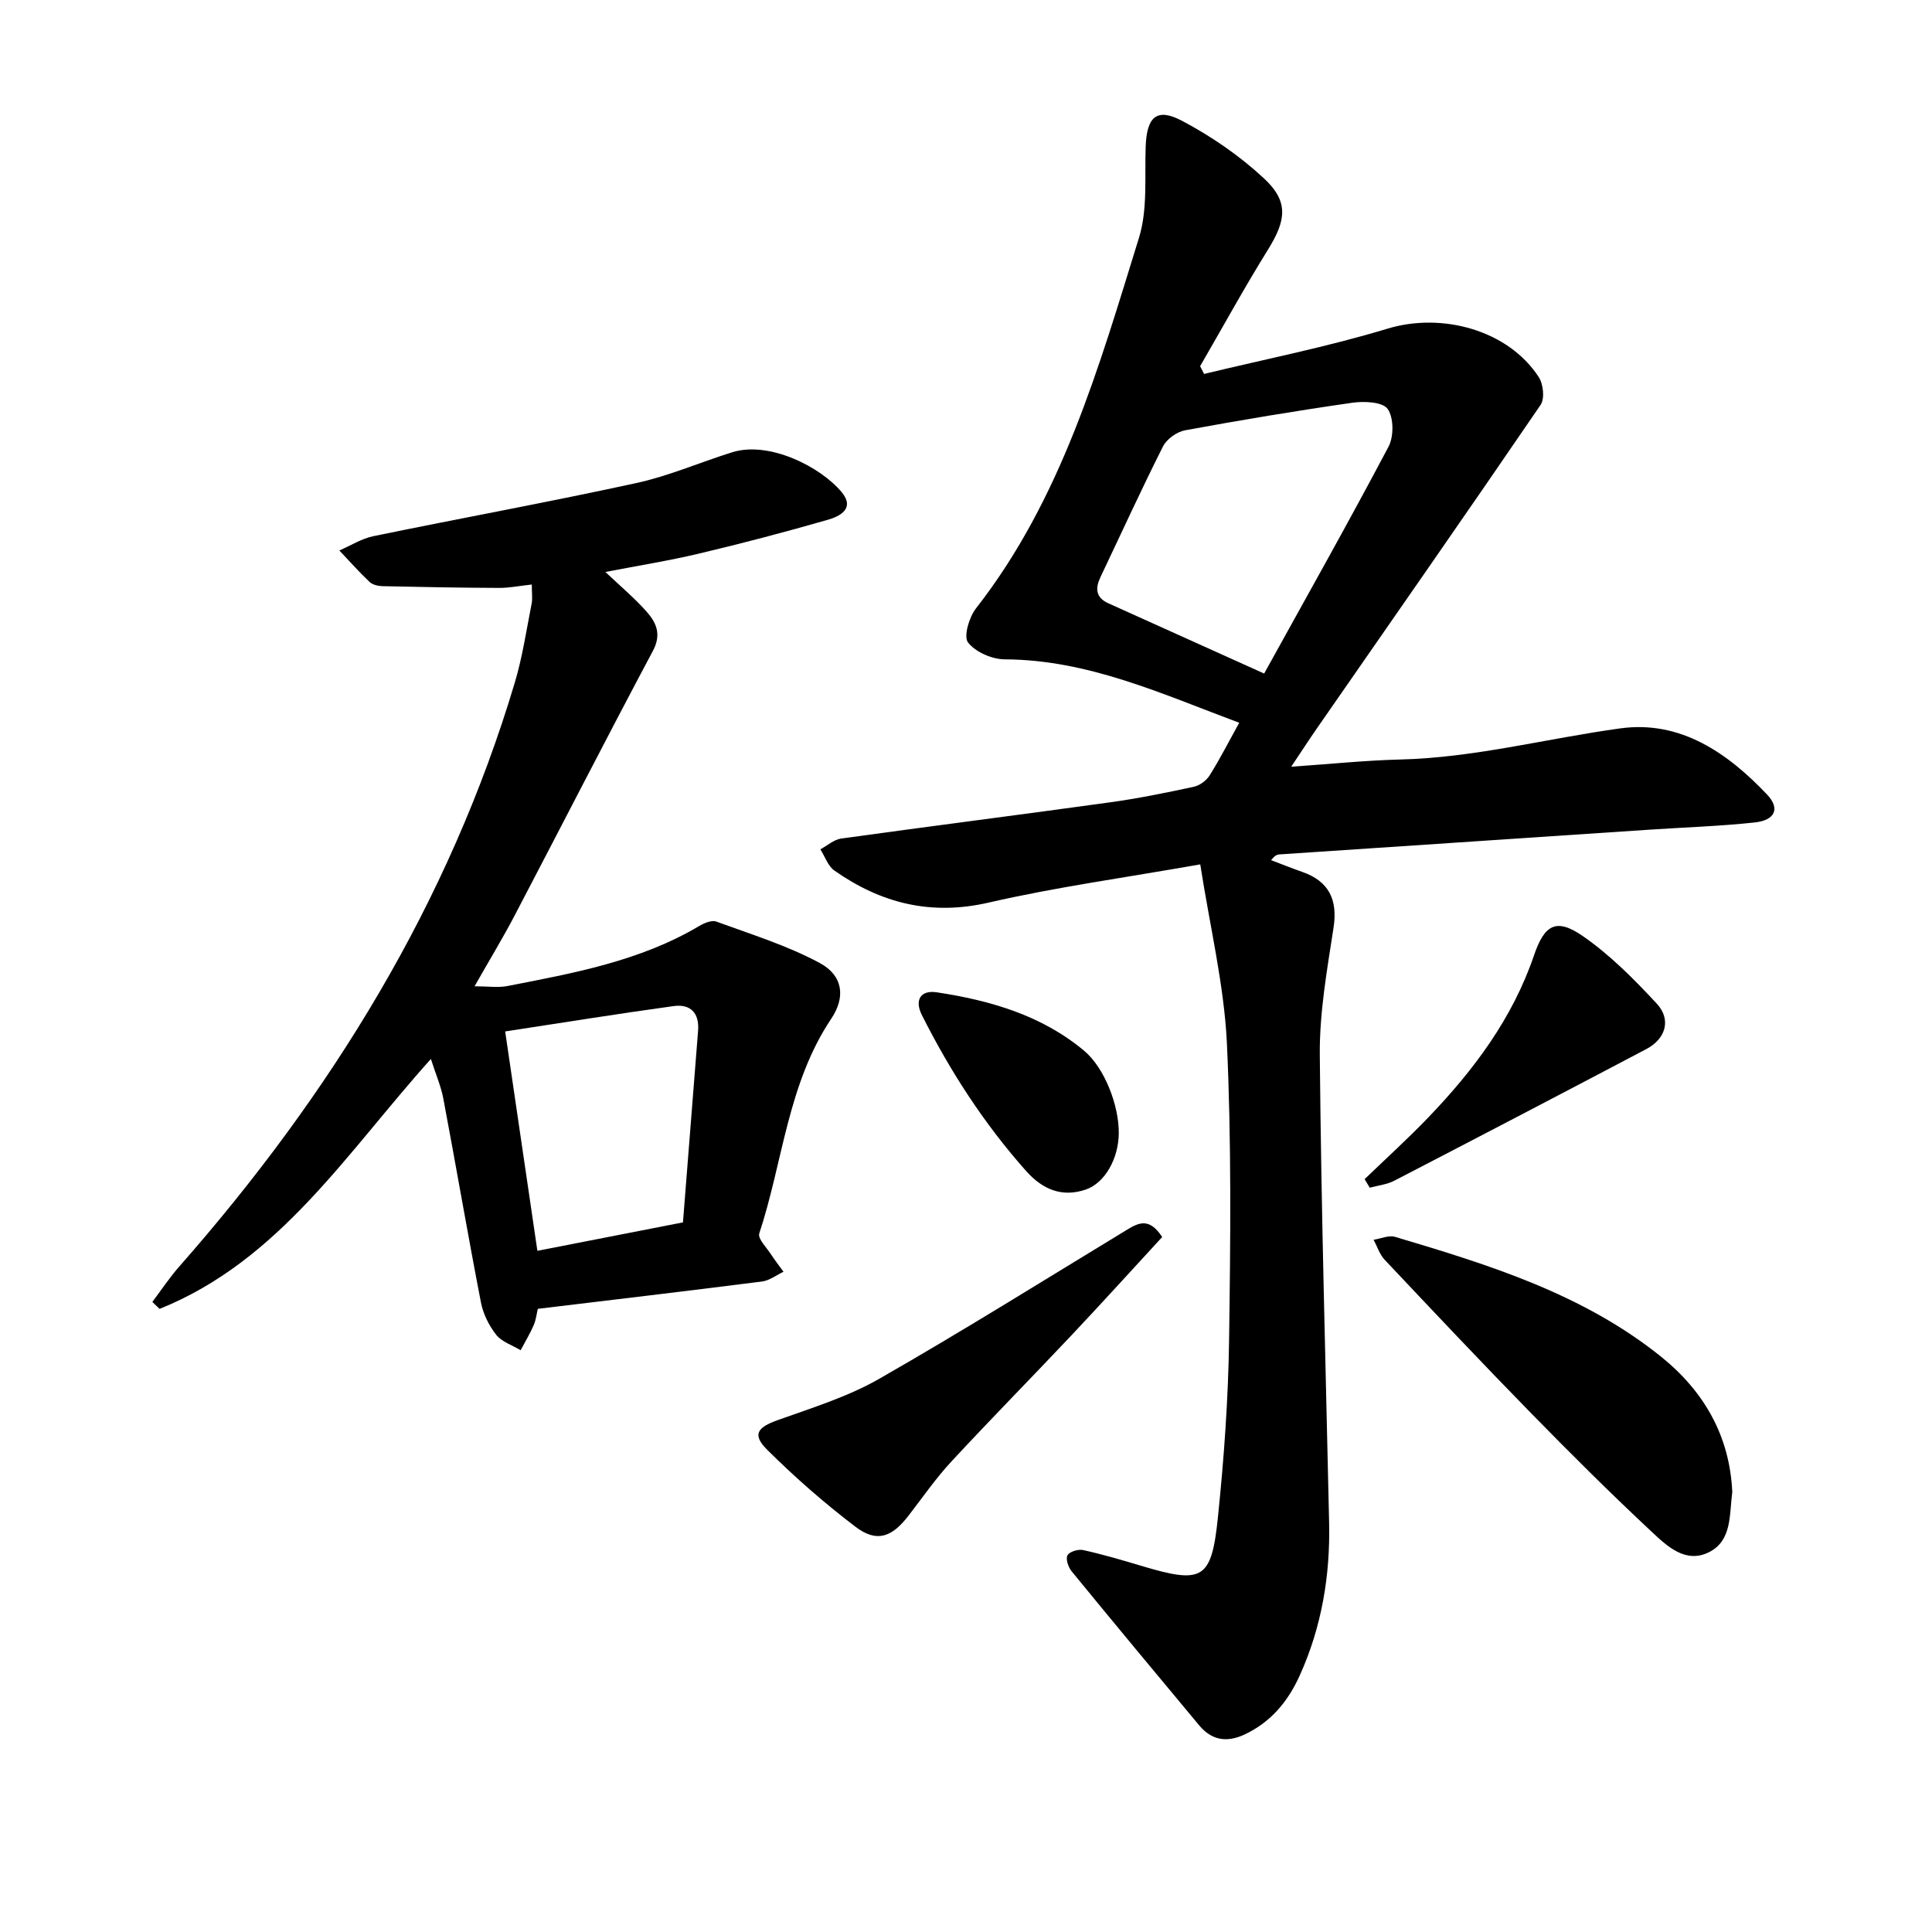
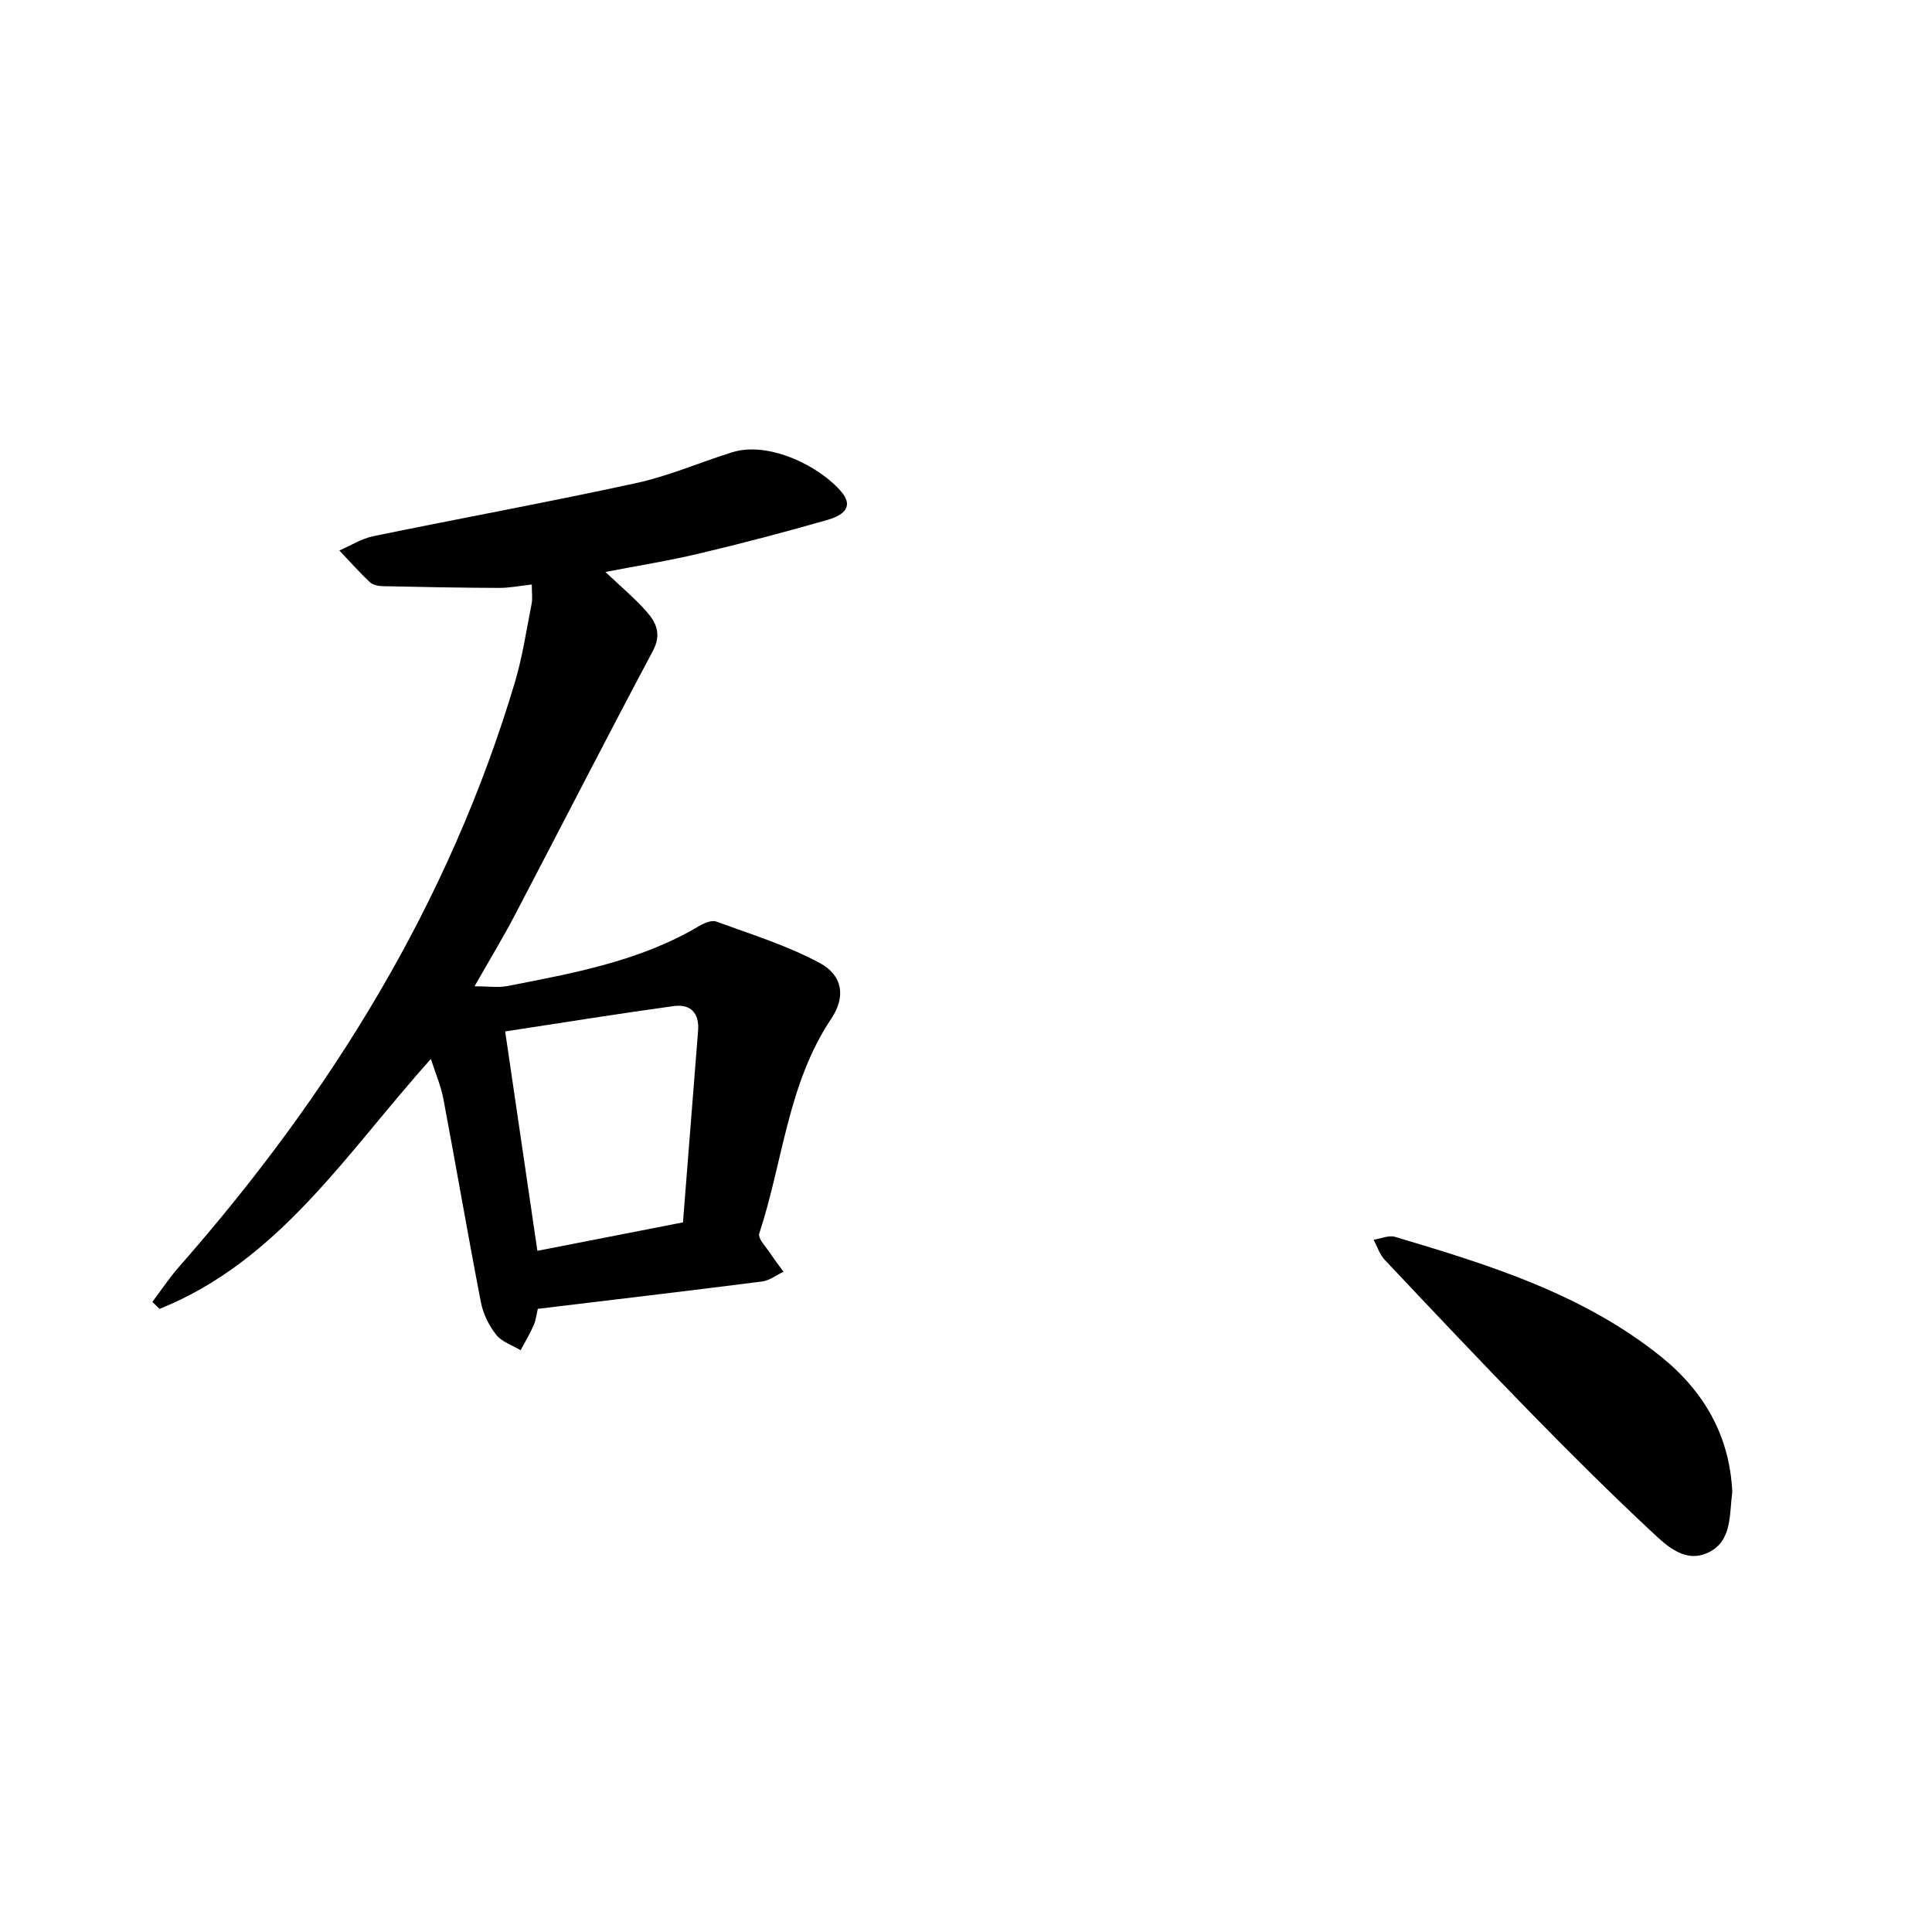
<svg xmlns="http://www.w3.org/2000/svg" enable-background="new 0 0 400 400" viewBox="0 0 400 400">
-   <path d="m248.5 178.96c-15.76 2.78-29.93 4.72-43.8 7.91-11.98 2.76-22.3.14-31.95-6.63-1.34-.94-1.95-2.9-2.9-4.4 1.44-.77 2.81-2.02 4.32-2.23 18.55-2.57 37.13-4.93 55.68-7.5 5.8-.8 11.56-1.98 17.29-3.21 1.23-.26 2.62-1.28 3.3-2.36 2.1-3.33 3.88-6.85 6.13-10.9-16.05-5.98-31.26-13.05-48.55-13.13-2.64-.01-6.05-1.51-7.6-3.49-.96-1.23.22-5.23 1.64-7.05 17.76-22.73 25.44-49.91 33.75-76.73 1.82-5.87 1.16-12.55 1.39-18.87.22-6.15 2.24-8.15 7.54-5.35 6.08 3.21 11.94 7.25 16.97 11.93 5.15 4.78 4.57 8.68.82 14.72-4.91 7.91-9.39 16.09-14.06 24.15.28.53.55 1.07.83 1.6 12.68-3.07 25.53-5.6 37.99-9.38 11.22-3.4 24.94.25 31.31 10.06.93 1.44 1.24 4.44.37 5.72-15.33 22.45-30.89 44.74-46.38 67.07-1.6 2.31-3.13 4.67-5.26 7.85 8.1-.55 15.3-1.31 22.51-1.49 15.49-.37 30.43-4.37 45.65-6.45 12.41-1.7 22.18 5.06 30.38 13.72 2.74 2.89 1.63 5.31-2.56 5.76-7.26.78-14.58 1.01-21.87 1.5-25.53 1.7-51.06 3.41-76.59 5.12-.45.03-.88.2-1.69 1.18 2.15.82 4.29 1.68 6.46 2.44 5.57 1.95 7.35 5.8 6.48 11.51-1.34 8.75-2.93 17.6-2.85 26.4.29 32.28 1.22 64.56 1.93 96.83.24 10.96-1.54 21.55-6.06 31.58-2.41 5.36-5.96 9.7-11.45 12.27-3.67 1.72-6.8 1.21-9.39-1.89-8.84-10.6-17.67-21.22-26.41-31.9-.69-.84-1.27-2.55-.86-3.31.4-.75 2.21-1.31 3.22-1.09 4 .88 7.96 2.04 11.89 3.22 12.91 3.87 14.7 3.02 16.05-10.12 1.25-12.17 2.13-24.41 2.3-36.64.29-20.52.5-41.07-.46-61.56-.61-12.07-3.52-24.02-5.51-36.86zm13.23-39.51c8.74-15.81 17.45-31.27 25.74-46.95 1.12-2.11 1.11-6.02-.17-7.83-1.02-1.46-4.85-1.64-7.28-1.29-11.59 1.66-23.15 3.59-34.67 5.71-1.7.31-3.79 1.81-4.56 3.33-4.49 8.91-8.64 18-12.93 27.02-1.12 2.35-1.04 4.27 1.62 5.47 10.64 4.79 21.27 9.59 32.25 14.54z" />
  <path d="m111.35 270.98c-.24.98-.37 2.27-.86 3.4-.77 1.78-1.79 3.45-2.7 5.17-1.72-1.04-3.89-1.72-5.06-3.2-1.5-1.9-2.7-4.33-3.16-6.71-2.72-14.03-5.13-28.12-7.78-42.17-.49-2.6-1.58-5.09-2.58-8.22-17.43 19.39-31.34 41.76-56.17 51.74-.5-.48-1-.96-1.5-1.44 1.86-2.47 3.58-5.07 5.62-7.38 31.31-35.61 55.79-75.16 69.44-120.9 1.58-5.3 2.39-10.84 3.47-16.29.21-1.05.03-2.17.03-3.96-2.52.27-4.63.71-6.75.7-8.06-.03-16.12-.18-24.17-.36-.91-.02-2.04-.29-2.66-.87-2.18-2.07-4.19-4.33-6.26-6.52 2.34-1.01 4.59-2.45 7.03-2.96 18.14-3.73 36.37-7.06 54.46-11 6.76-1.47 13.22-4.31 19.87-6.38 7.63-2.37 18.23 2.99 22.61 8.23 2.86 3.42-.32 5.03-2.85 5.76-8.81 2.53-17.68 4.87-26.6 6.98-6.3 1.5-12.72 2.52-19.44 3.82 3.11 2.95 6.03 5.39 8.52 8.2 2.02 2.27 3.15 4.71 1.31 8.15-9.7 18.21-19.09 36.59-28.67 54.87-2.35 4.49-4.99 8.83-8.25 14.56 2.82 0 4.87.32 6.79-.05 13.69-2.67 27.46-5.15 39.72-12.43 1.03-.61 2.59-1.27 3.54-.92 7.23 2.65 14.69 4.95 21.42 8.58 4.81 2.59 5.39 7.04 2.39 11.52-9.04 13.49-10.01 29.63-14.91 44.47-.36 1.08 1.54 2.94 2.47 4.39.79 1.22 1.7 2.37 2.55 3.54-1.48.7-2.9 1.82-4.44 2.02-15.37 1.96-30.78 3.77-46.43 5.66zm30.05-17.9c1.06-13.4 2.08-26.53 3.13-39.66.3-3.73-1.61-5.6-5.07-5.12-11.57 1.59-23.11 3.46-34.87 5.25 2.22 15.15 4.43 30.14 6.67 45.42 10.45-2.05 20.21-3.95 30.14-5.89z" />
  <path d="m358.65 308.91c-.63 4.75-.03 10.07-4.85 12.47-4.82 2.39-8.66-1.27-11.8-4.21-8.57-8-16.89-16.28-25.08-24.66-10.21-10.44-20.23-21.07-30.25-31.7-1.04-1.11-1.53-2.74-2.28-4.13 1.49-.23 3.14-.99 4.45-.6 19.48 5.8 38.9 11.8 55.11 24.84 8.97 7.25 14.18 16.51 14.7 27.99z" />
-   <path d="m240.62 256.11c-6.24 6.77-12.4 13.58-18.7 20.26-8.29 8.8-16.78 17.41-24.99 26.27-3.22 3.48-5.95 7.43-8.86 11.2-3.48 4.5-6.6 5.57-10.97 2.25-6.41-4.88-12.52-10.22-18.23-15.9-3.2-3.18-2.1-4.65 2.17-6.18 7.1-2.54 14.46-4.81 20.95-8.52 17.36-9.93 34.32-20.55 51.42-30.93 2.36-1.42 4.55-2.51 7.21 1.55z" />
-   <path d="m282.53 244.13c4.4-4.24 8.93-8.34 13.16-12.75 9.41-9.79 17.45-20.51 21.9-33.56 2.18-6.4 4.61-7.82 10.11-4.02 5.65 3.91 10.63 8.94 15.33 14.01 3.04 3.29 1.84 7.28-2.18 9.39-17.36 9.15-34.76 18.23-52.19 27.26-1.53.79-3.37.98-5.07 1.44-.35-.58-.71-1.18-1.06-1.77z" />
-   <path d="m231.63 234.66c-.05 5.22-2.87 10.26-6.82 11.62-4.95 1.7-9-.06-12.33-3.8-8.7-9.77-15.75-20.66-21.62-32.33-1.55-3.08-.29-5.22 3.11-4.7 11.06 1.68 21.69 4.75 30.49 12.1 4.2 3.51 7.23 11.28 7.17 17.11z" />
</svg>